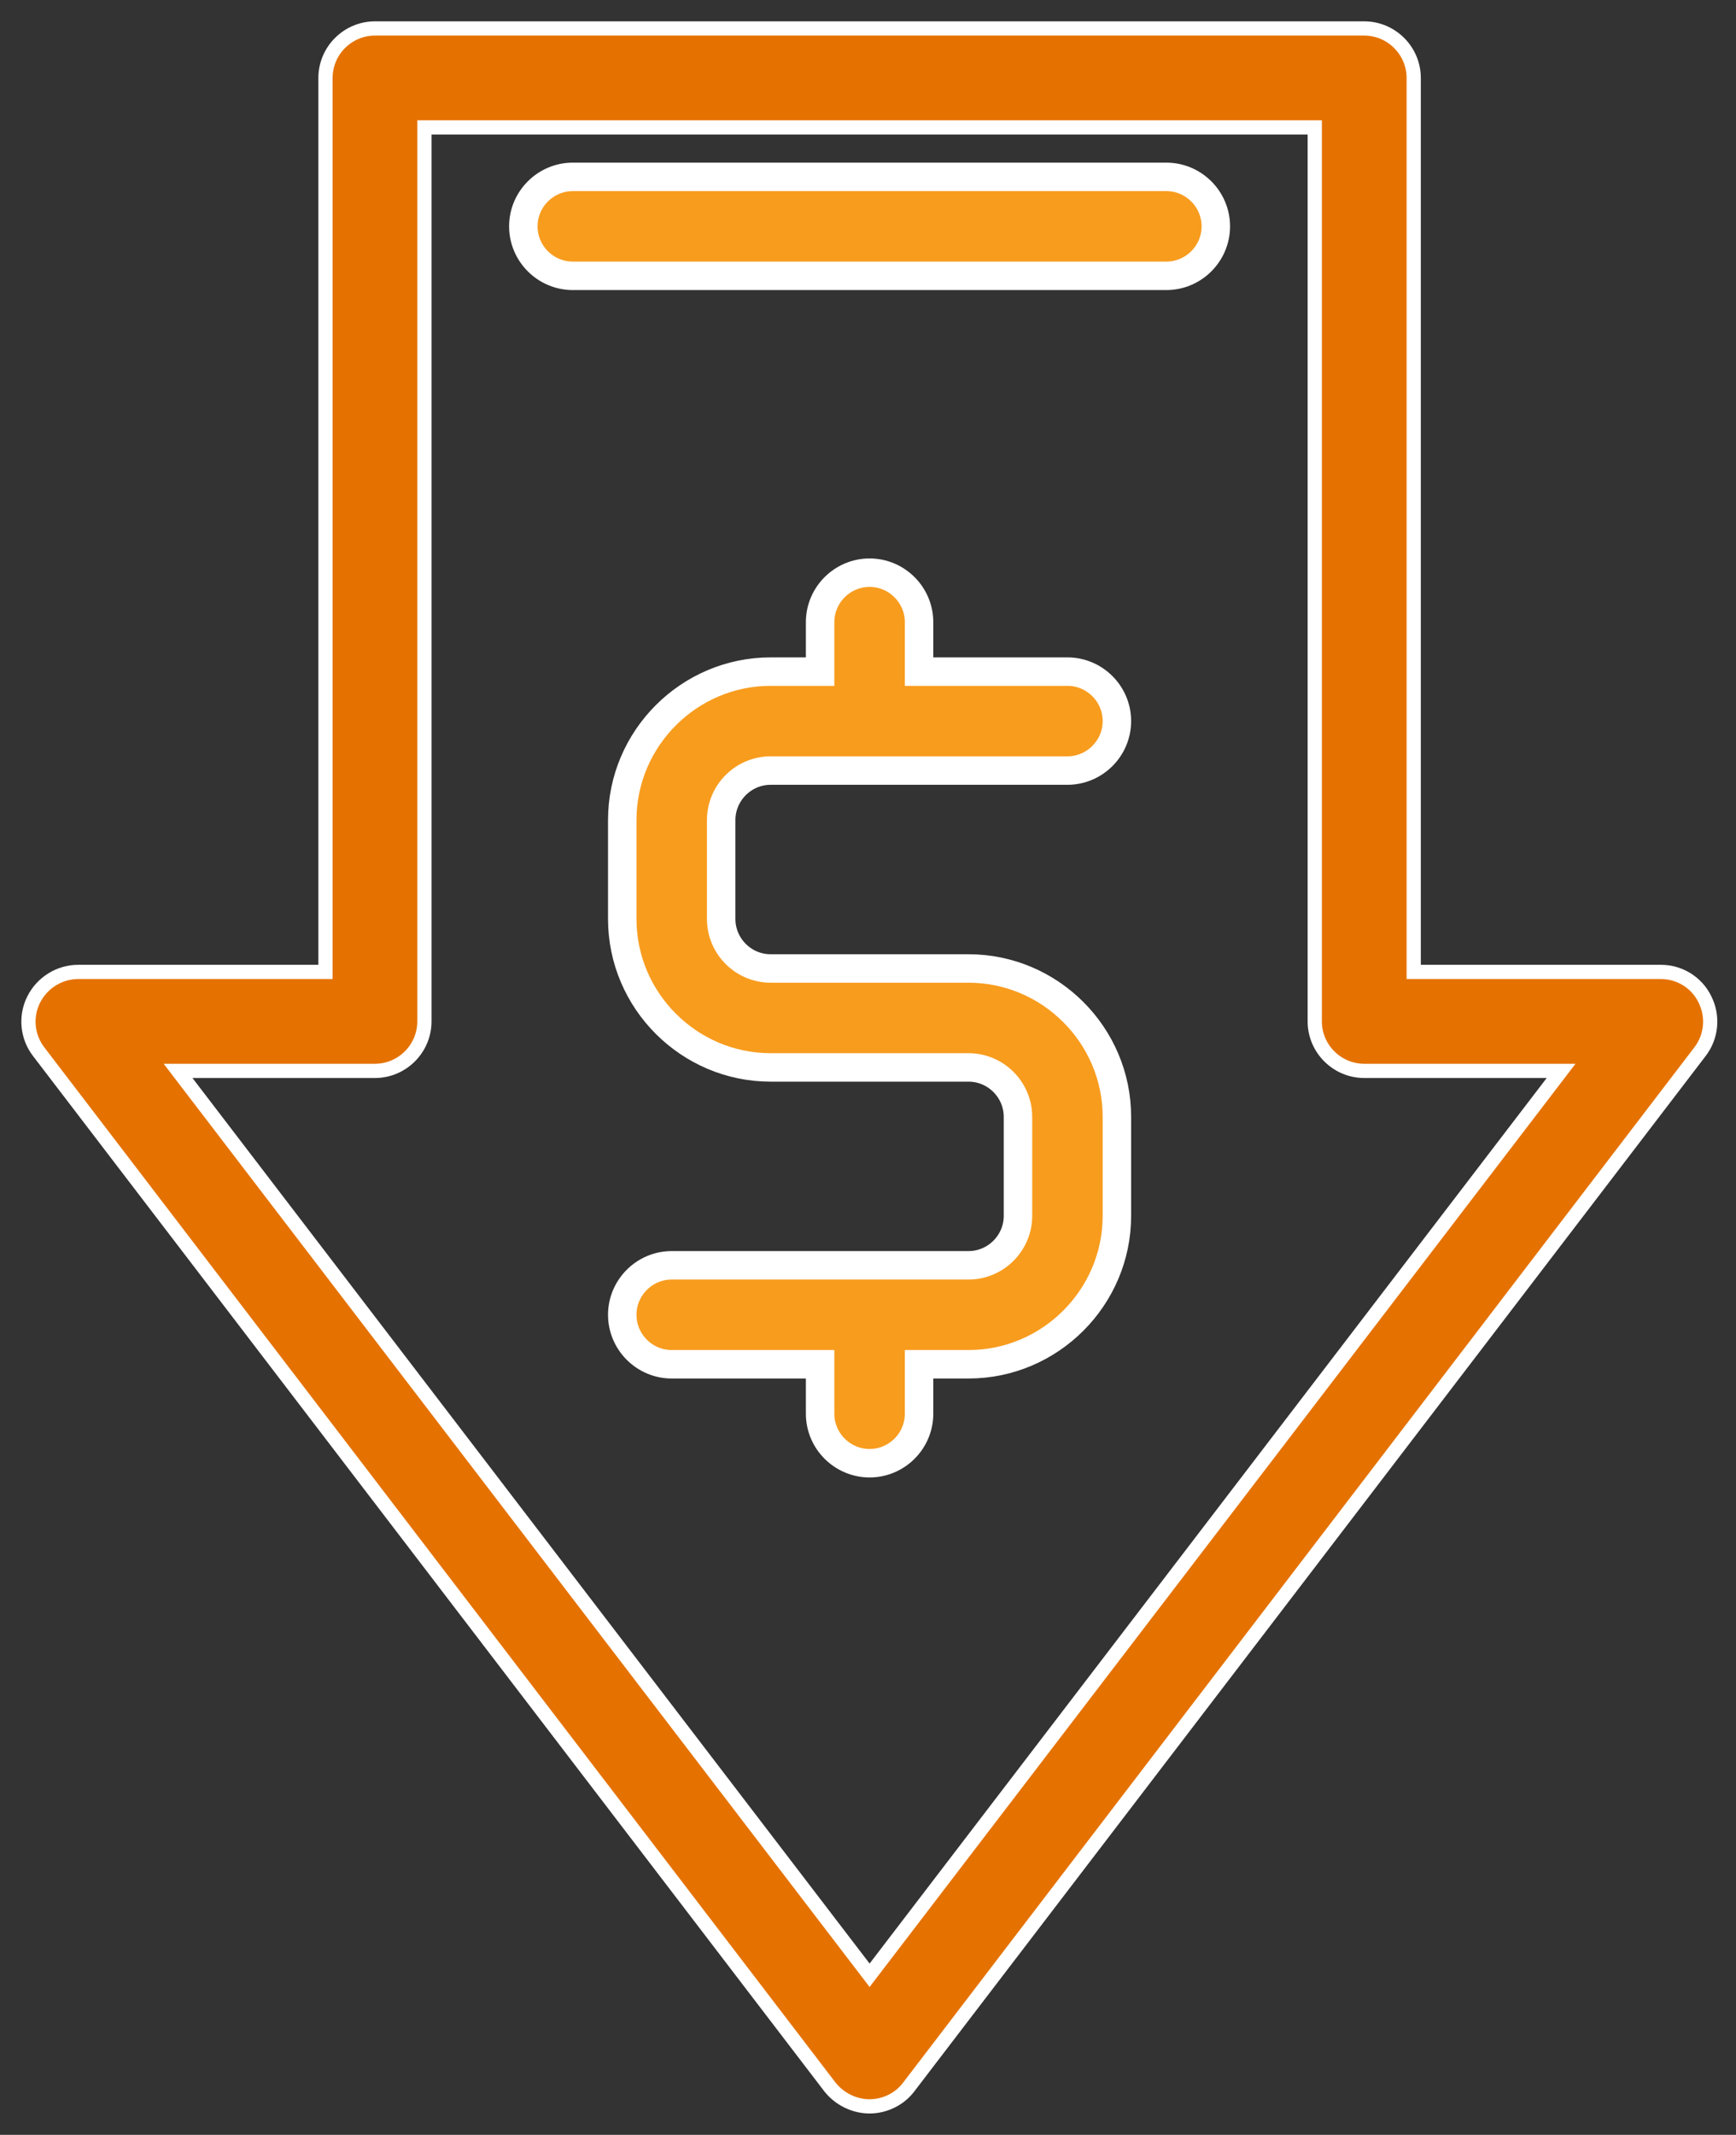
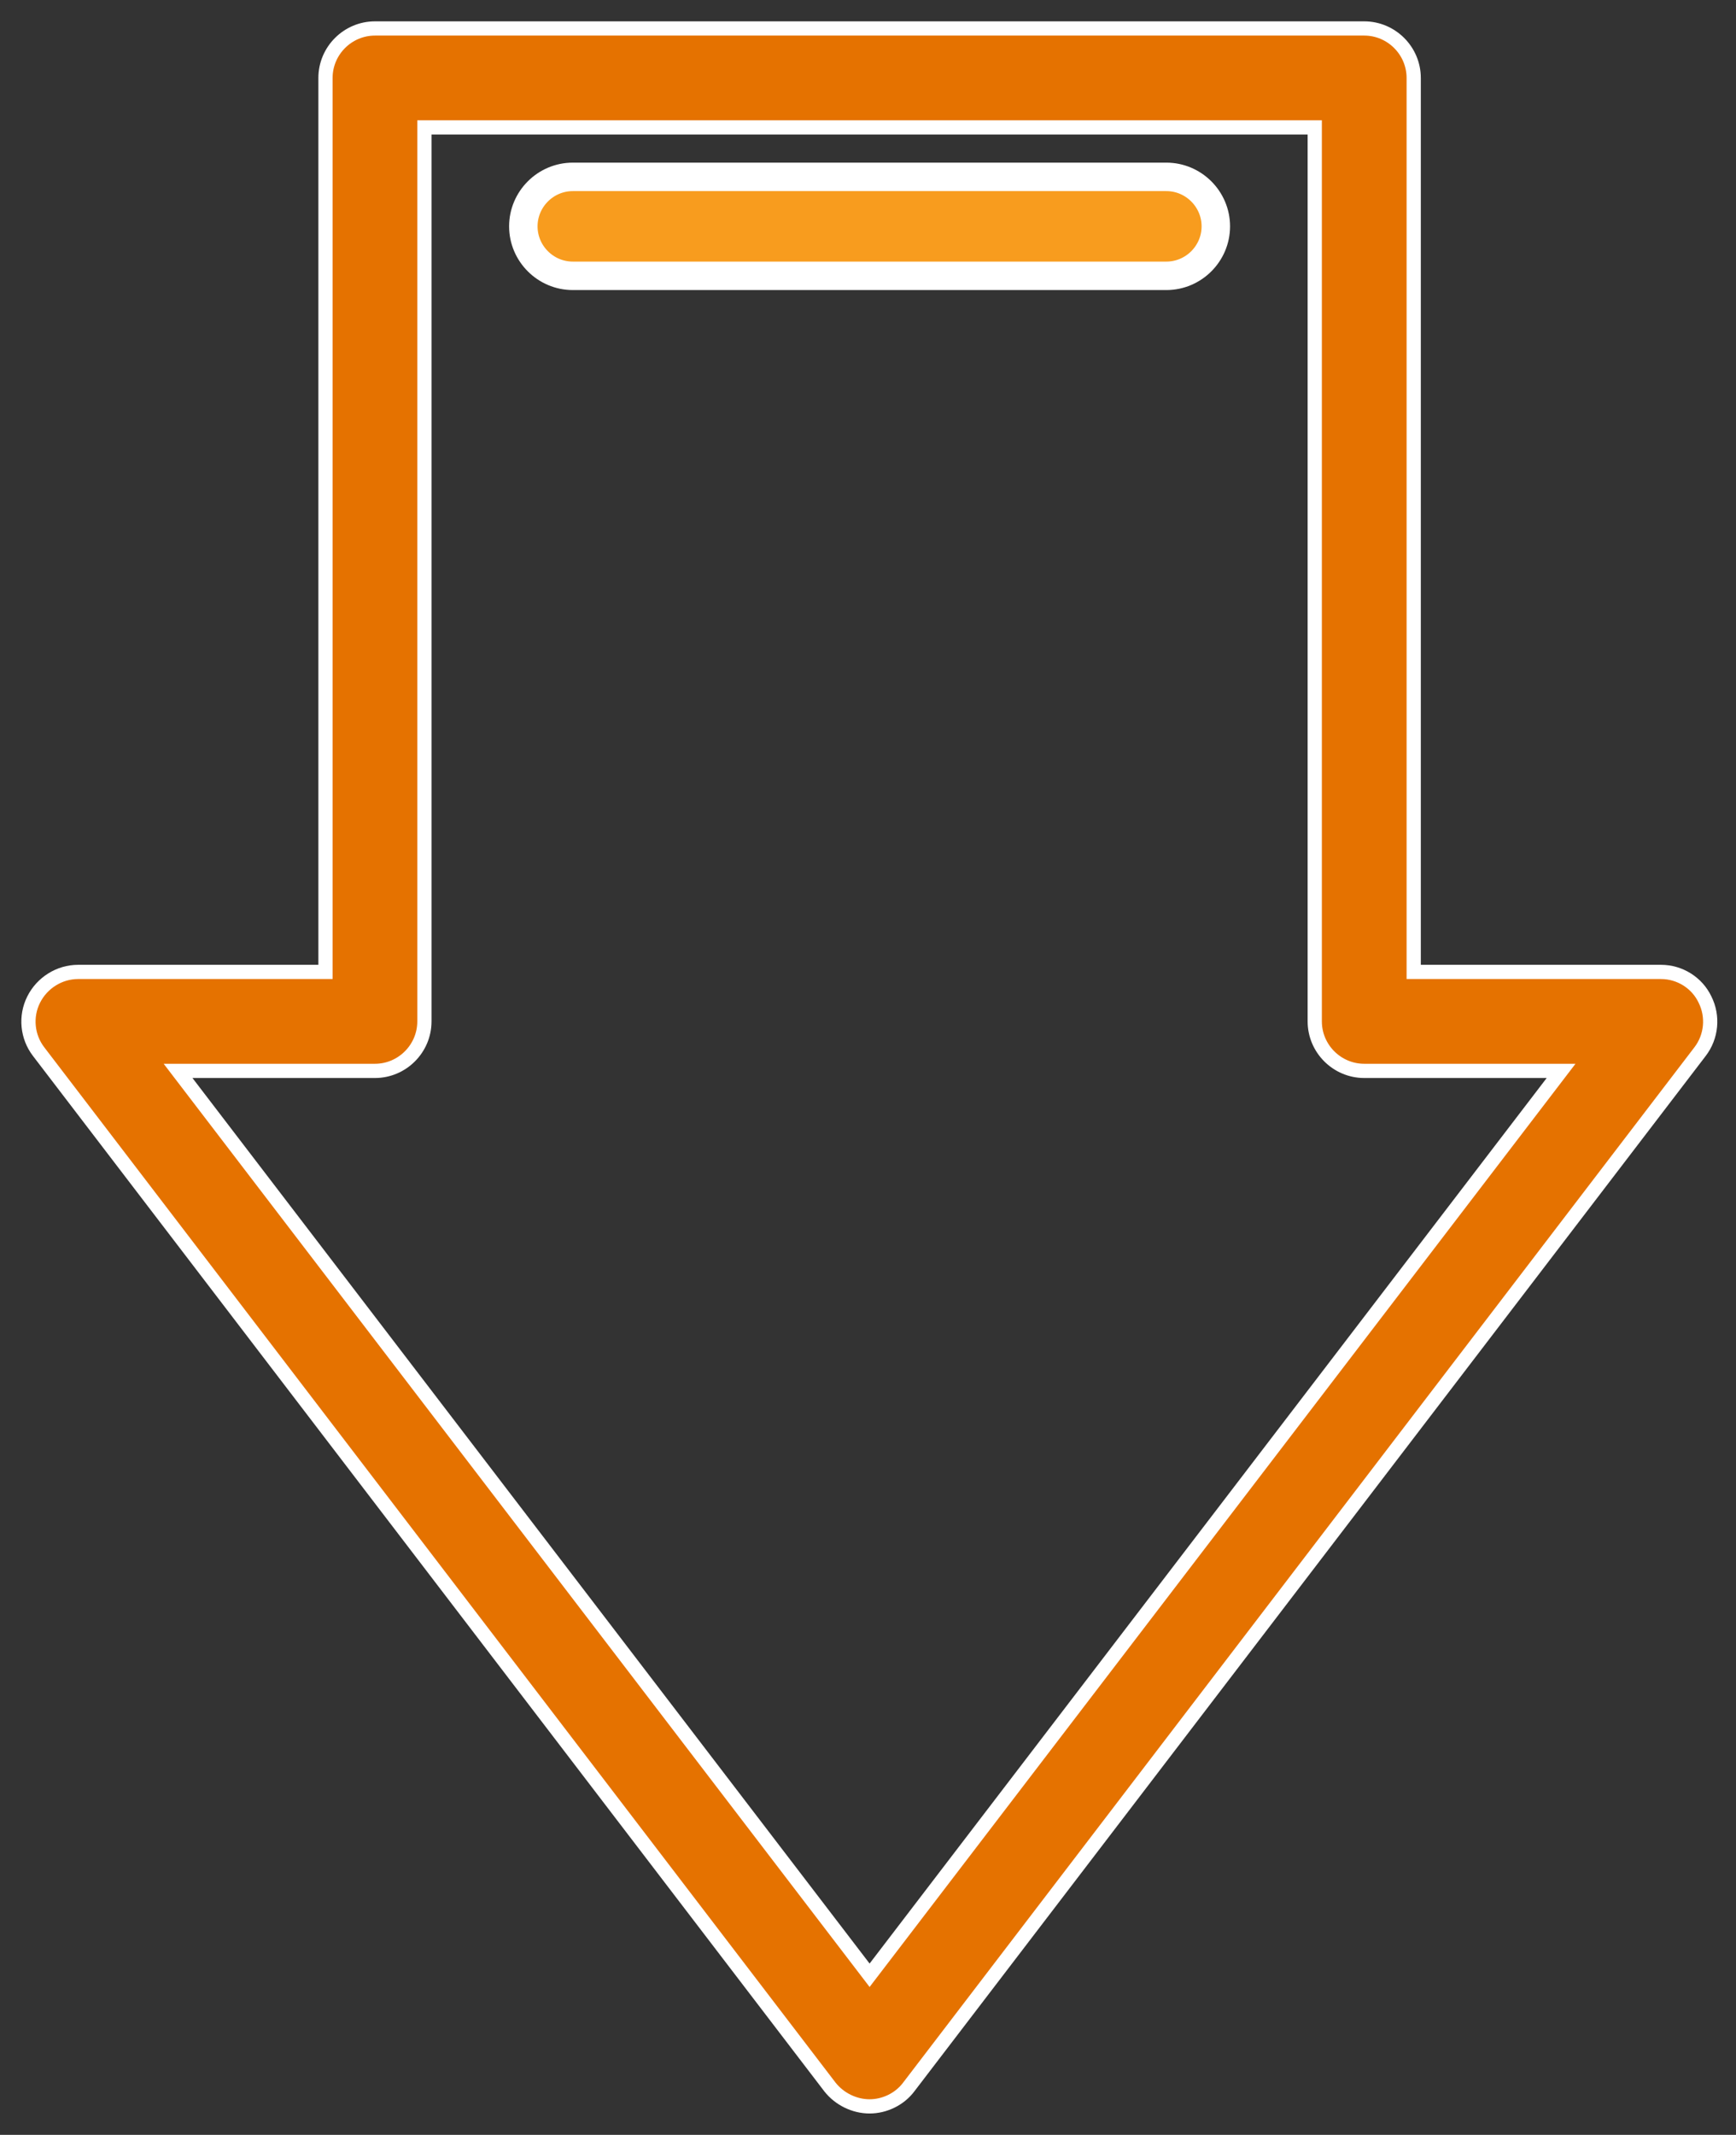
<svg xmlns="http://www.w3.org/2000/svg" width="61px" height="75px" viewBox="0 0 61 75" version="1.1">
  <rect x="0" y="0" width="61" height="75" fill="#333333" stroke="none" />
  <title>down</title>
  <g id="Mockups" stroke="none" stroke-width="1" fill="none" fill-rule="evenodd">
    <g id="Providers---4-rows-(Health-Plans-Template)" transform="translate(-161, -3903)" fill-rule="nonzero" stroke="#FFFFFF">
      <g id="Group-29" transform="translate(0, 3704)">
        <g id="down" transform="translate(162, 200)">
-           <path d="M26.079,26.071 L36.508,26.071 C37.464,26.071 38.246,25.289 38.246,24.333 C38.246,23.377 37.464,22.595 36.508,22.595 L31.294,22.595 L31.294,20.857 C31.294,19.901 30.512,19.119 29.556,19.119 C28.6,19.119 27.817,19.901 27.817,20.857 L27.817,22.595 L26.079,22.595 C23.212,22.595 20.865,24.942 20.865,27.81 L20.865,31.286 C20.865,34.154 23.212,36.5 26.079,36.5 L33.032,36.5 C33.988,36.5 34.77,37.282 34.77,38.238 L34.77,41.714 C34.77,42.67 33.988,43.452 33.032,43.452 L22.603,43.452 C21.647,43.452 20.865,44.235 20.865,45.19 C20.865,46.146 21.647,46.929 22.603,46.929 L27.817,46.929 L27.817,48.667 C27.817,49.623 28.6,50.405 29.556,50.405 C30.512,50.405 31.294,49.623 31.294,48.667 L31.294,46.929 L33.032,46.929 C35.9,46.929 38.246,44.582 38.246,41.714 L38.246,38.238 C38.246,35.37 35.9,33.024 33.032,33.024 L26.079,33.024 C25.123,33.024 24.341,32.242 24.341,31.286 L24.341,27.81 C24.341,26.854 25.123,26.071 26.079,26.071 Z" id="Path" fill="#F89C1E" />
          <path d="M57.365,33.145 L48.675,33.145 L48.675,1.738 C48.675,0.782 47.892,0 46.937,0 L12.175,0 C11.219,0 10.437,0.782 10.437,1.738 L10.437,33.145 L1.746,33.145 C1.086,33.145 0.477,33.528 0.182,34.119 C-0.114,34.71 -0.044,35.422 0.356,35.944 L28.165,72.322 C28.495,72.739 29.017,73 29.556,73 C30.094,73 30.616,72.739 30.929,72.322 L58.738,35.944 C59.138,35.422 59.207,34.71 58.912,34.119 C58.634,33.528 58.026,33.145 57.365,33.145 Z M29.556,68.394 L5.257,36.622 L12.175,36.622 C13.131,36.622 13.913,35.84 13.913,34.884 C13.913,33.928 13.913,34.884 13.913,34.884 L13.913,3.476 L45.198,3.476 L45.198,34.884 C45.198,34.884 45.198,34.884 45.198,34.884 C45.198,35.84 45.981,36.622 46.937,36.622 L53.854,36.622 L29.556,68.394 Z" id="Shape" stroke-width="0.5" fill="#E57200" />
          <path d="M39.984,5.214 L19.127,5.214 C18.171,5.214 17.389,5.996 17.389,6.952 C17.389,7.908 18.171,8.69 19.127,8.69 L39.984,8.69 C40.94,8.69 41.722,7.908 41.722,6.952 C41.722,5.996 40.94,5.214 39.984,5.214 Z" id="Path" fill="#F89C1E" />
        </g>
      </g>
    </g>
  </g>
</svg>